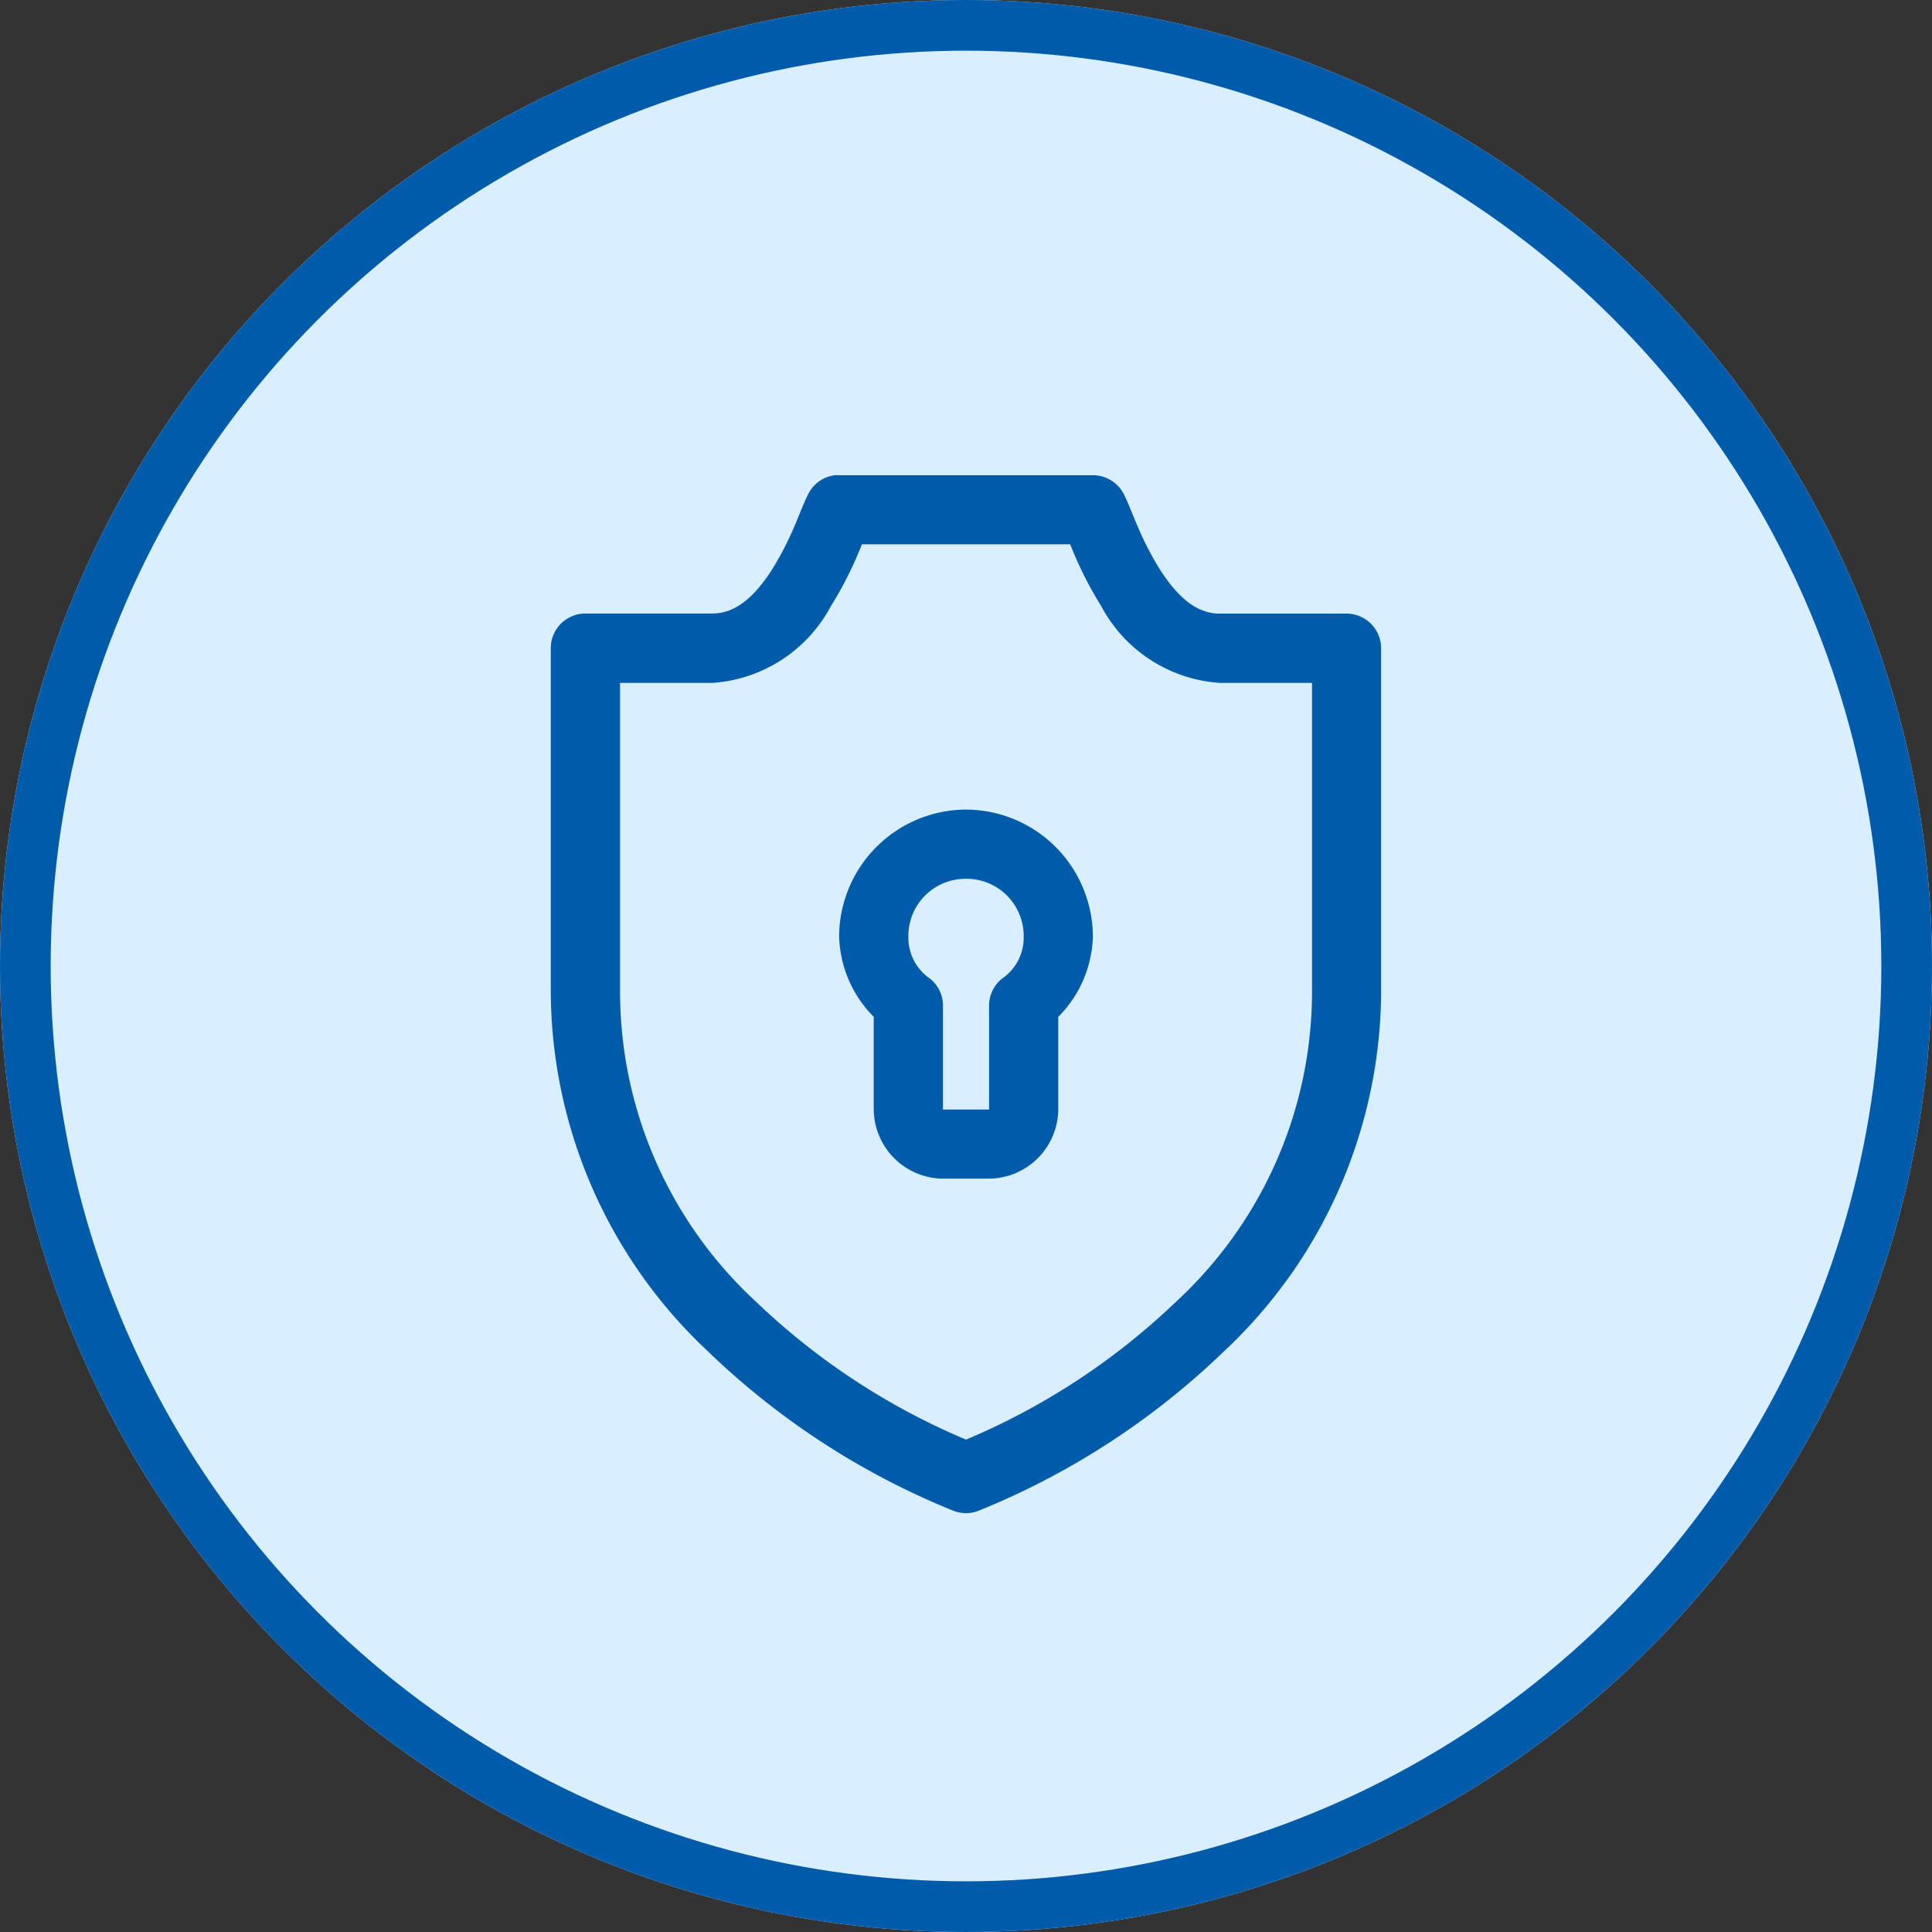
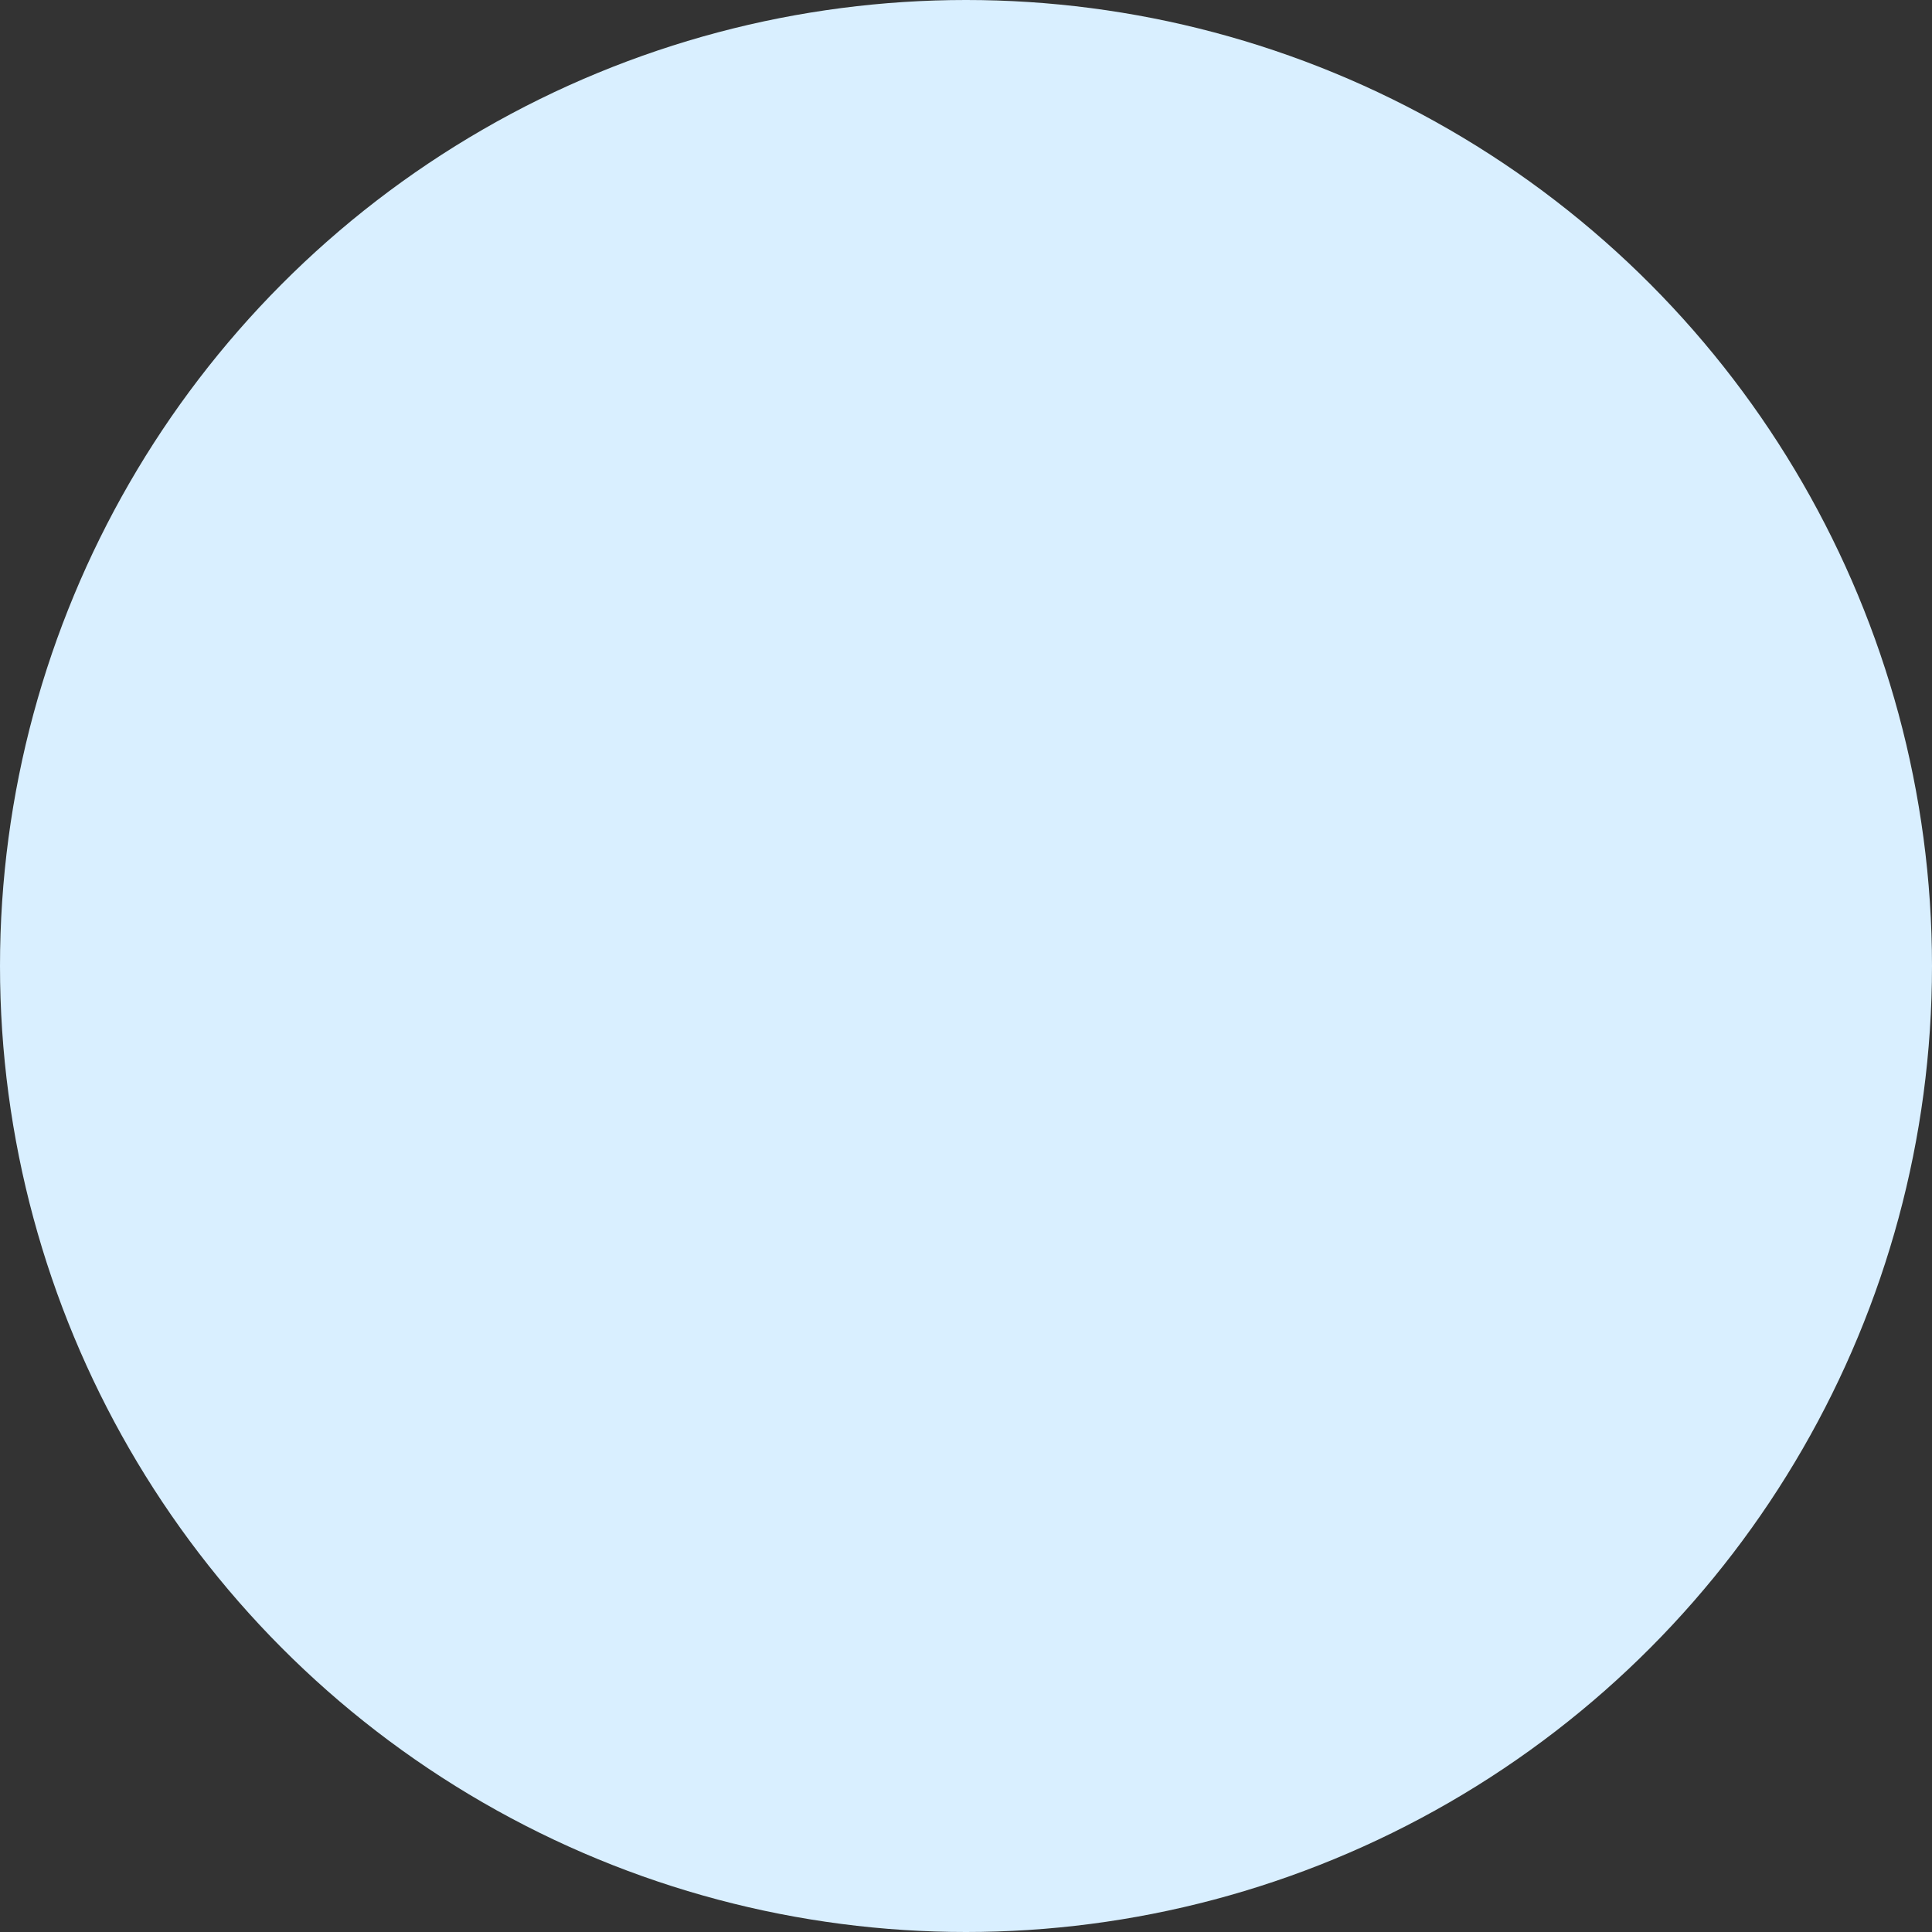
<svg xmlns="http://www.w3.org/2000/svg" width="76.25" height="76.25" viewBox="0 0 76.25 76.25">
  <rect x="0" y="0" width="76.25" height="76.25" fill="#333333" stroke="none" />
  <g id="Group_189" data-name="Group 189" transform="translate(-1138 -5487)">
    <g id="Ellipse_28" data-name="Ellipse 28" transform="translate(1138 5487)" fill="#d9efff" stroke="#005caa" stroke-width="2">
      <circle cx="38.125" cy="38.125" r="38.125" stroke="none" />
-       <circle cx="38.125" cy="38.125" r="37.125" fill="none" />
    </g>
    <g id="noun-privacy-1519076" transform="translate(1159.739 5505.755)">
-       <path id="Path_64" data-name="Path 64" d="M159.636,28a1.366,1.366,0,0,0-1.081.754c-.2.391-.328.775-.555,1.294a12.216,12.216,0,0,1-.853,1.65c-.682,1.071-1.433,1.764-2.376,1.764h-5.007a1.366,1.366,0,0,0-1.366,1.365V48.486a19.554,19.554,0,0,0,6.216,14.109,30.3,30.3,0,0,0,9.657,6.272h0a1.367,1.367,0,0,0,1.024,0,30.3,30.3,0,0,0,9.657-6.272,19.555,19.555,0,0,0,6.216-14.109V34.832a1.366,1.366,0,0,0-1.366-1.366H174.8c-.943,0-1.694-.693-2.375-1.764a12.213,12.213,0,0,1-.853-1.65c-.226-.52-.359-.9-.555-1.294h0a1.366,1.366,0,0,0-1.223-.754H159.777a1.329,1.329,0,0,0-.142,0Zm1.038,2.731h8.221c.073.173.08.2.171.412a14.668,14.668,0,0,0,1.052,2.02A5.73,5.73,0,0,0,174.8,36.2h3.641V48.485a16.663,16.663,0,0,1-5.391,12.161,27.234,27.234,0,0,1-8.264,5.419,27.242,27.242,0,0,1-8.264-5.419,16.66,16.66,0,0,1-5.39-12.16V36.2h3.641a5.729,5.729,0,0,0,4.679-3.029,14.676,14.676,0,0,0,1.052-2.02c.09-.208.1-.239.171-.412ZM164.785,41.2a5.028,5.028,0,0,0-5.007,5.007,4.671,4.671,0,0,0,1.366,3.172v3.655a2.755,2.755,0,0,0,2.731,2.731h1.82a2.755,2.755,0,0,0,2.731-2.731V49.382a4.671,4.671,0,0,0,1.366-3.172A5.027,5.027,0,0,0,164.785,41.2Zm0,2.731a2.255,2.255,0,0,1,2.276,2.276,1.953,1.953,0,0,1-.853,1.664,1.365,1.365,0,0,0-.512,1.066v4.1h-1.82v-4.1a1.365,1.365,0,0,0-.512-1.066,1.953,1.953,0,0,1-.853-1.664,2.255,2.255,0,0,1,2.276-2.276Z" transform="translate(-148.399 -28.003)" fill="#005caa" />
-     </g>
+       </g>
  </g>
</svg>